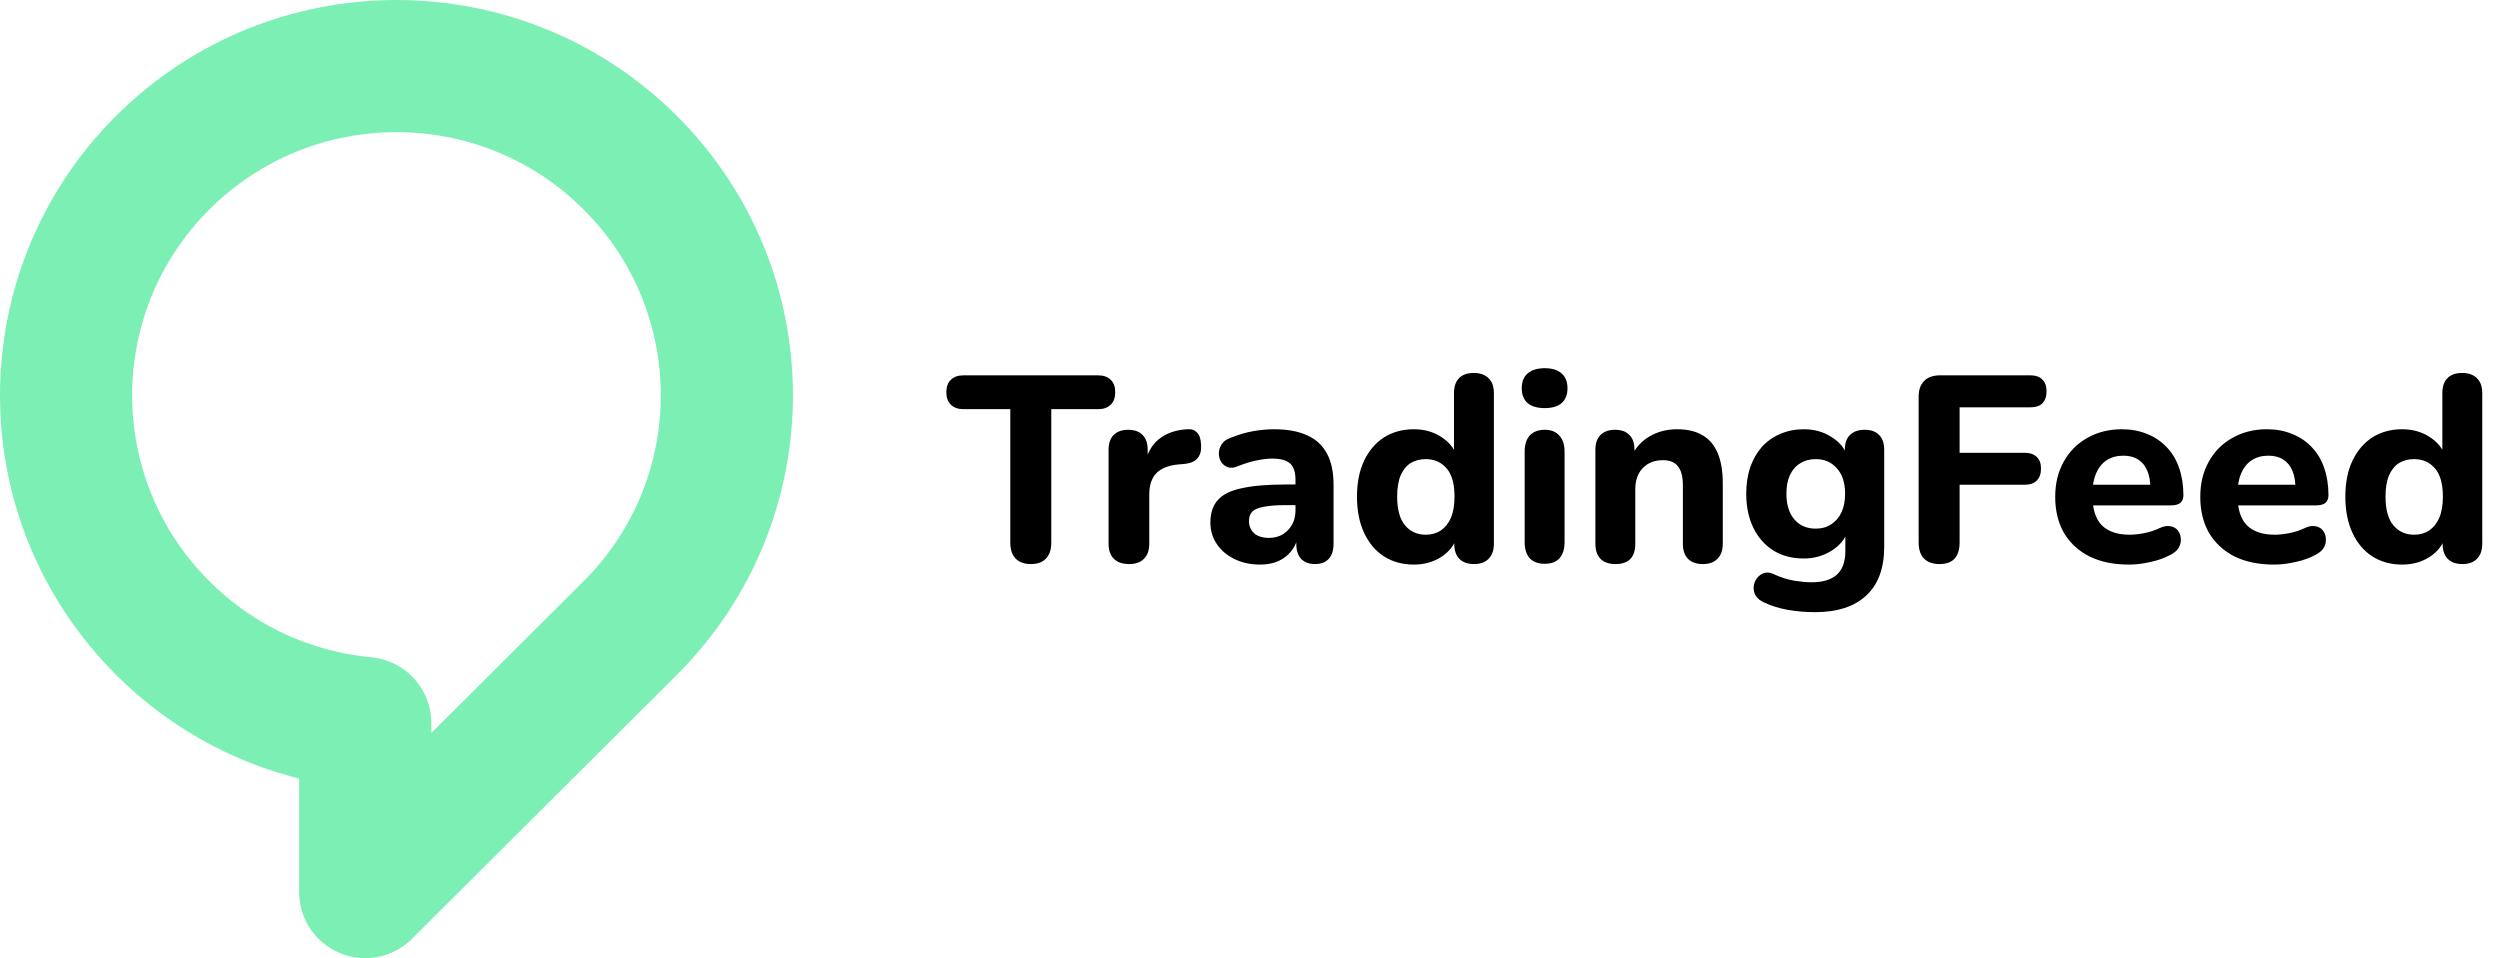
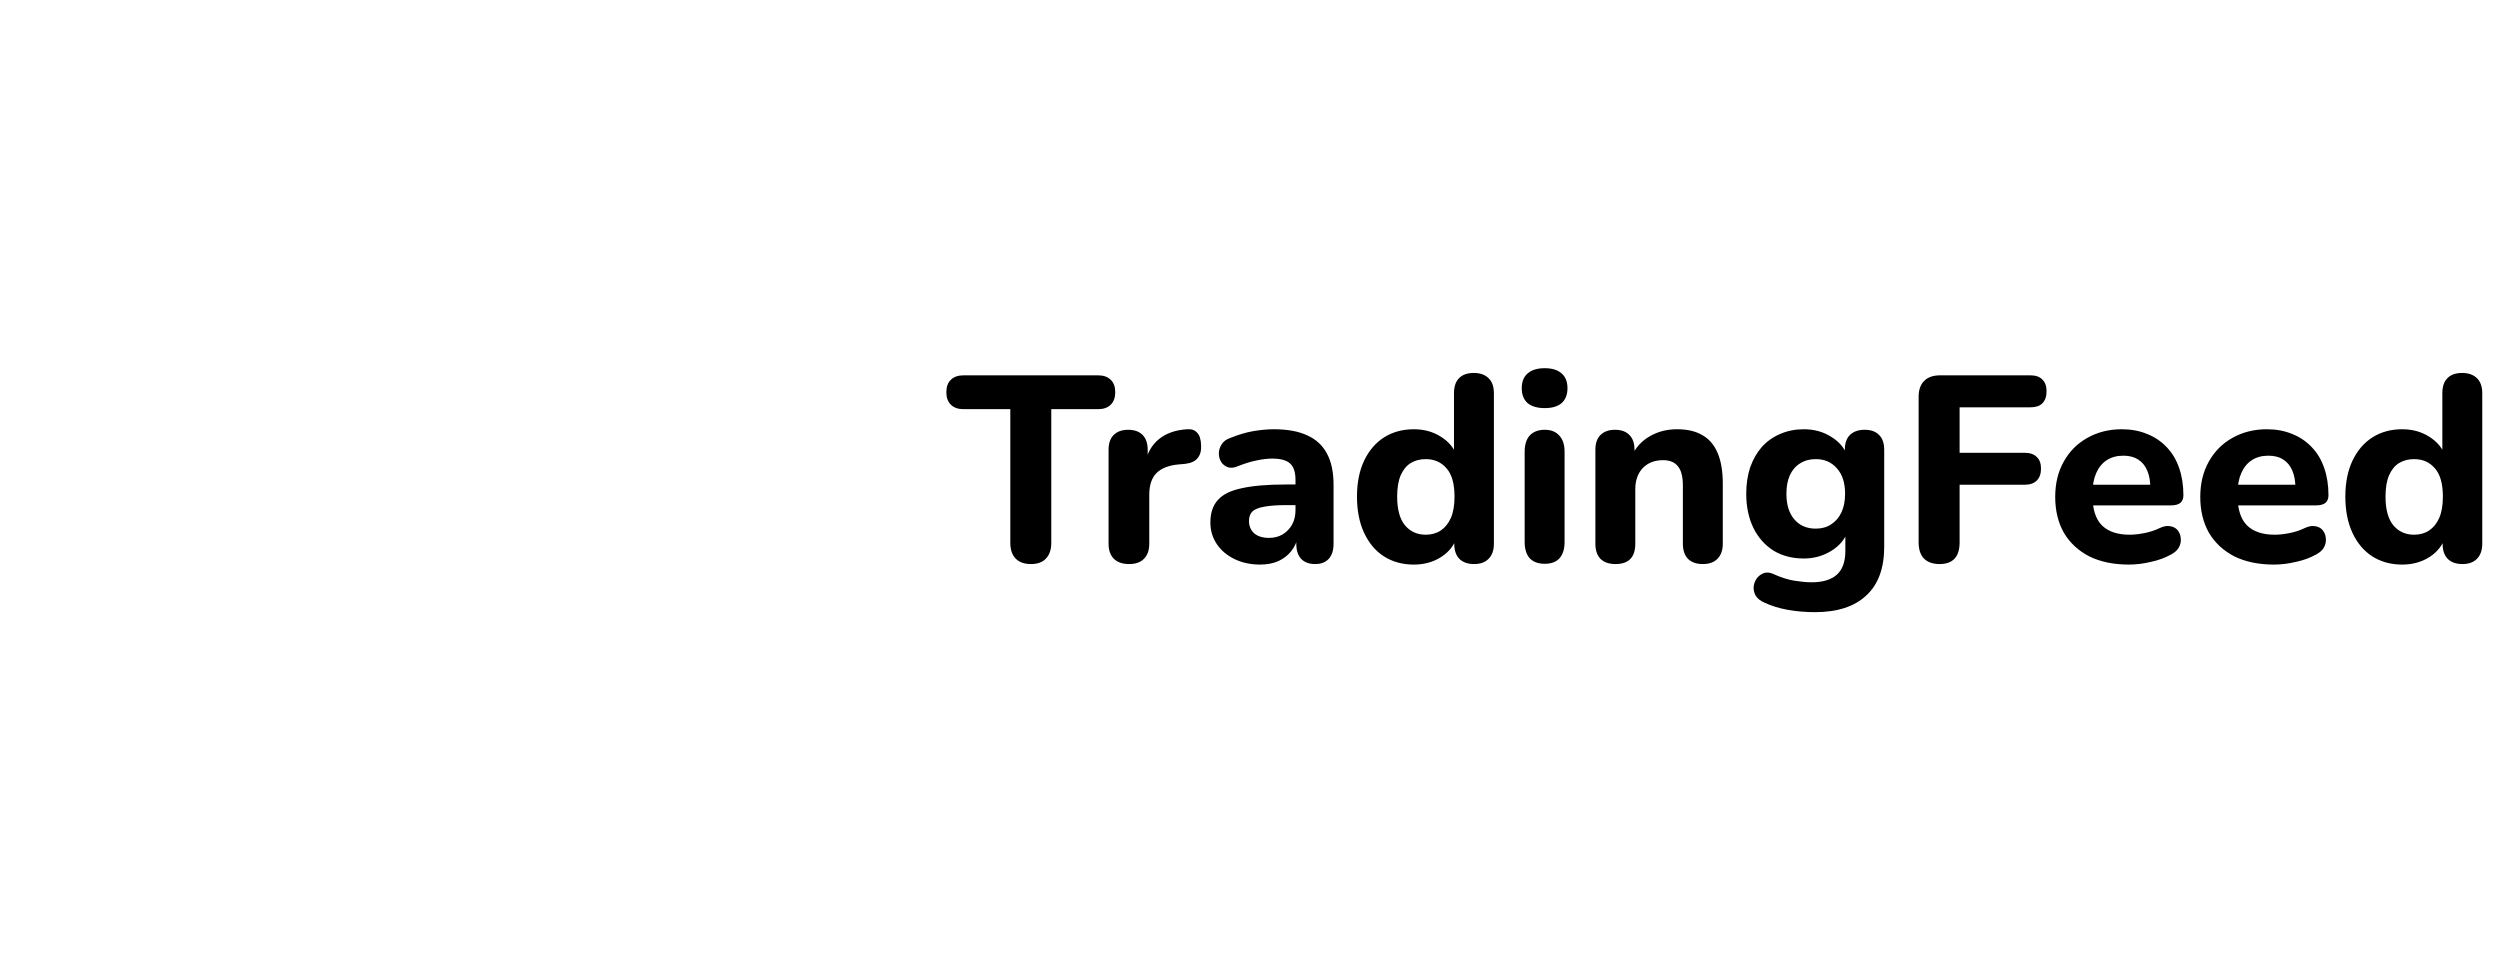
<svg xmlns="http://www.w3.org/2000/svg" width="227" height="87" viewBox="0 0 227 87" fill="none">
-   <path d="M57.212 14.758C45.495 3.081 26.506 3.081 14.788 14.758C3.071 26.435 3.071 45.359 14.788 57.036C19.924 62.154 26.457 65.03 33.165 65.658V81L57.212 57.036C68.929 45.359 68.929 26.435 57.212 14.758Z" stroke="#7CF0B4" stroke-width="12" stroke-miterlimit="10" stroke-linejoin="round" />
  <path d="M93.608 51.216C93 51.216 92.536 51.048 92.216 50.712C91.896 50.376 91.736 49.904 91.736 49.296V37.152H87.488C86.992 37.152 86.608 37.016 86.336 36.744C86.064 36.472 85.928 36.096 85.928 35.616C85.928 35.12 86.064 34.744 86.336 34.488C86.608 34.216 86.992 34.08 87.488 34.08H99.704C100.2 34.08 100.584 34.216 100.856 34.488C101.128 34.744 101.264 35.12 101.264 35.616C101.264 36.096 101.128 36.472 100.856 36.744C100.584 37.016 100.2 37.152 99.704 37.152H95.456V49.296C95.456 49.904 95.296 50.376 94.976 50.712C94.672 51.048 94.216 51.216 93.608 51.216ZM102.53 51.216C101.922 51.216 101.458 51.056 101.138 50.736C100.818 50.416 100.658 49.96 100.658 49.368V40.848C100.658 40.256 100.81 39.808 101.114 39.504C101.434 39.184 101.874 39.024 102.434 39.024C103.01 39.024 103.45 39.184 103.754 39.504C104.058 39.808 104.21 40.256 104.21 40.848V42.096H103.97C104.162 41.136 104.586 40.392 105.242 39.864C105.898 39.336 106.746 39.04 107.786 38.976C108.186 38.944 108.49 39.048 108.698 39.288C108.922 39.512 109.042 39.888 109.058 40.416C109.09 40.912 108.986 41.304 108.746 41.592C108.522 41.88 108.138 42.056 107.594 42.12L107.042 42.168C106.13 42.248 105.45 42.512 105.002 42.96C104.57 43.408 104.354 44.056 104.354 44.904V49.368C104.354 49.96 104.194 50.416 103.874 50.736C103.57 51.056 103.122 51.216 102.53 51.216ZM114.415 51.264C113.551 51.264 112.775 51.096 112.087 50.76C111.399 50.424 110.863 49.968 110.479 49.392C110.095 48.816 109.903 48.168 109.903 47.448C109.903 46.584 110.127 45.904 110.575 45.408C111.023 44.896 111.751 44.536 112.759 44.328C113.767 44.104 115.103 43.992 116.767 43.992H118.039V45.864H116.791C115.975 45.864 115.311 45.912 114.799 46.008C114.303 46.088 113.943 46.232 113.719 46.44C113.511 46.648 113.407 46.936 113.407 47.304C113.407 47.752 113.559 48.12 113.863 48.408C114.183 48.696 114.639 48.84 115.231 48.84C115.695 48.84 116.103 48.736 116.455 48.528C116.823 48.304 117.111 48.008 117.319 47.64C117.527 47.256 117.631 46.824 117.631 46.344V43.584C117.631 42.88 117.471 42.384 117.151 42.096C116.831 41.792 116.287 41.64 115.519 41.64C115.087 41.64 114.615 41.696 114.103 41.808C113.607 41.904 113.055 42.072 112.447 42.312C112.095 42.472 111.783 42.512 111.511 42.432C111.239 42.336 111.031 42.176 110.887 41.952C110.743 41.712 110.671 41.456 110.671 41.184C110.671 40.896 110.751 40.624 110.911 40.368C111.071 40.096 111.335 39.896 111.703 39.768C112.455 39.464 113.159 39.256 113.815 39.144C114.487 39.032 115.103 38.976 115.663 38.976C116.895 38.976 117.903 39.16 118.687 39.528C119.487 39.88 120.087 40.432 120.487 41.184C120.887 41.92 121.087 42.872 121.087 44.04V49.368C121.087 49.96 120.943 50.416 120.655 50.736C120.367 51.056 119.951 51.216 119.407 51.216C118.863 51.216 118.439 51.056 118.135 50.736C117.847 50.416 117.703 49.96 117.703 49.368V48.48L117.871 48.624C117.775 49.168 117.567 49.64 117.247 50.04C116.943 50.424 116.551 50.728 116.071 50.952C115.591 51.16 115.039 51.264 114.415 51.264ZM128.374 51.264C127.35 51.264 126.446 51.016 125.662 50.52C124.894 50.024 124.294 49.312 123.862 48.384C123.43 47.456 123.214 46.36 123.214 45.096C123.214 43.832 123.43 42.744 123.862 41.832C124.294 40.92 124.894 40.216 125.662 39.72C126.446 39.224 127.35 38.976 128.374 38.976C129.302 38.976 130.118 39.2 130.822 39.648C131.542 40.096 132.03 40.68 132.286 41.4H132.022V35.712C132.022 35.104 132.174 34.648 132.478 34.344C132.782 34.024 133.23 33.864 133.822 33.864C134.398 33.864 134.846 34.024 135.166 34.344C135.486 34.648 135.646 35.104 135.646 35.712V49.368C135.646 49.96 135.486 50.416 135.166 50.736C134.862 51.056 134.422 51.216 133.846 51.216C133.27 51.216 132.822 51.056 132.502 50.736C132.198 50.416 132.046 49.96 132.046 49.368V47.736L132.31 48.672C132.086 49.456 131.606 50.088 130.87 50.568C130.15 51.032 129.318 51.264 128.374 51.264ZM129.454 48.552C129.982 48.552 130.438 48.424 130.822 48.168C131.206 47.912 131.51 47.536 131.734 47.04C131.958 46.528 132.07 45.88 132.07 45.096C132.07 43.928 131.83 43.072 131.35 42.528C130.87 41.968 130.238 41.688 129.454 41.688C128.942 41.688 128.486 41.808 128.086 42.048C127.702 42.288 127.398 42.664 127.174 43.176C126.966 43.672 126.862 44.312 126.862 45.096C126.862 46.264 127.102 47.136 127.582 47.712C128.062 48.272 128.686 48.552 129.454 48.552ZM140.263 51.192C139.671 51.192 139.215 51.024 138.895 50.688C138.591 50.336 138.439 49.848 138.439 49.224V41.016C138.439 40.376 138.591 39.888 138.895 39.552C139.215 39.2 139.671 39.024 140.263 39.024C140.839 39.024 141.279 39.2 141.583 39.552C141.903 39.888 142.063 40.376 142.063 41.016V49.224C142.063 49.848 141.911 50.336 141.607 50.688C141.303 51.024 140.855 51.192 140.263 51.192ZM140.263 37.056C139.591 37.056 139.071 36.904 138.703 36.6C138.351 36.28 138.175 35.832 138.175 35.256C138.175 34.664 138.351 34.216 138.703 33.912C139.071 33.592 139.591 33.432 140.263 33.432C140.935 33.432 141.447 33.592 141.799 33.912C142.151 34.216 142.327 34.664 142.327 35.256C142.327 35.832 142.151 36.28 141.799 36.6C141.447 36.904 140.935 37.056 140.263 37.056ZM146.685 51.216C146.093 51.216 145.637 51.056 145.317 50.736C145.013 50.416 144.861 49.96 144.861 49.368V40.848C144.861 40.256 145.013 39.808 145.317 39.504C145.637 39.184 146.077 39.024 146.637 39.024C147.213 39.024 147.653 39.184 147.957 39.504C148.261 39.808 148.413 40.256 148.413 40.848V42.216L148.149 41.424C148.517 40.64 149.061 40.04 149.781 39.624C150.517 39.192 151.349 38.976 152.277 38.976C153.221 38.976 153.997 39.16 154.605 39.528C155.213 39.88 155.669 40.424 155.973 41.16C156.277 41.88 156.429 42.8 156.429 43.92V49.368C156.429 49.96 156.269 50.416 155.949 50.736C155.645 51.056 155.197 51.216 154.605 51.216C154.029 51.216 153.581 51.056 153.261 50.736C152.957 50.416 152.805 49.96 152.805 49.368V44.088C152.805 43.272 152.653 42.688 152.349 42.336C152.061 41.968 151.613 41.784 151.005 41.784C150.237 41.784 149.621 42.024 149.157 42.504C148.709 42.984 148.485 43.624 148.485 44.424V49.368C148.485 50.6 147.885 51.216 146.685 51.216ZM164.798 55.584C163.934 55.584 163.102 55.512 162.302 55.368C161.518 55.224 160.822 55.008 160.214 54.72C159.846 54.56 159.582 54.352 159.422 54.096C159.278 53.84 159.214 53.568 159.23 53.28C159.262 52.992 159.358 52.736 159.518 52.512C159.694 52.288 159.91 52.128 160.166 52.032C160.422 51.952 160.694 51.976 160.982 52.104C161.686 52.424 162.334 52.632 162.926 52.728C163.534 52.824 164.054 52.872 164.486 52.872C165.51 52.872 166.278 52.64 166.79 52.176C167.302 51.712 167.558 51 167.558 50.04V48.216H167.774C167.534 48.952 167.038 49.552 166.286 50.016C165.534 50.48 164.702 50.712 163.79 50.712C162.734 50.712 161.814 50.472 161.03 49.992C160.246 49.496 159.638 48.808 159.206 47.928C158.774 47.032 158.558 46 158.558 44.832C158.558 43.952 158.678 43.152 158.918 42.432C159.174 41.712 159.526 41.096 159.974 40.584C160.438 40.072 160.99 39.68 161.63 39.408C162.286 39.12 163.006 38.976 163.79 38.976C164.734 38.976 165.566 39.208 166.286 39.672C167.022 40.12 167.51 40.712 167.75 41.448L167.51 42.216V40.848C167.51 40.256 167.662 39.808 167.966 39.504C168.286 39.184 168.734 39.024 169.31 39.024C169.886 39.024 170.326 39.184 170.63 39.504C170.934 39.808 171.086 40.256 171.086 40.848V49.632C171.086 51.6 170.542 53.08 169.454 54.072C168.382 55.08 166.83 55.584 164.798 55.584ZM164.87 48C165.414 48 165.878 47.872 166.262 47.616C166.662 47.36 166.974 47 167.198 46.536C167.422 46.056 167.534 45.488 167.534 44.832C167.534 43.84 167.286 43.072 166.79 42.528C166.31 41.968 165.67 41.688 164.87 41.688C164.326 41.688 163.854 41.816 163.454 42.072C163.054 42.312 162.742 42.672 162.518 43.152C162.31 43.616 162.206 44.176 162.206 44.832C162.206 45.824 162.446 46.6 162.926 47.16C163.406 47.72 164.054 48 164.87 48ZM176.108 51.216C175.5 51.216 175.028 51.048 174.692 50.712C174.372 50.376 174.212 49.888 174.212 49.248V36.024C174.212 35.4 174.38 34.92 174.716 34.584C175.052 34.248 175.532 34.08 176.156 34.08H184.364C184.844 34.08 185.204 34.208 185.444 34.464C185.7 34.704 185.828 35.056 185.828 35.52C185.828 36 185.7 36.368 185.444 36.624C185.204 36.864 184.844 36.984 184.364 36.984H177.932V41.112H183.836C184.316 41.112 184.684 41.24 184.94 41.496C185.196 41.736 185.324 42.088 185.324 42.552C185.324 43.016 185.196 43.376 184.94 43.632C184.684 43.888 184.316 44.016 183.836 44.016H177.932V49.248C177.932 50.56 177.324 51.216 176.108 51.216ZM193.309 51.264C191.917 51.264 190.717 51.016 189.709 50.52C188.717 50.008 187.949 49.296 187.405 48.384C186.877 47.456 186.613 46.368 186.613 45.12C186.613 43.904 186.869 42.84 187.381 41.928C187.893 41 188.605 40.28 189.517 39.768C190.445 39.24 191.493 38.976 192.661 38.976C193.509 38.976 194.277 39.12 194.965 39.408C195.653 39.68 196.245 40.08 196.741 40.608C197.237 41.12 197.613 41.752 197.869 42.504C198.125 43.24 198.253 44.064 198.253 44.976C198.253 45.28 198.157 45.512 197.965 45.672C197.773 45.816 197.493 45.888 197.125 45.888H189.589V44.016H195.637L195.253 44.352C195.253 43.696 195.157 43.152 194.965 42.72C194.773 42.272 194.493 41.936 194.125 41.712C193.773 41.488 193.333 41.376 192.805 41.376C192.213 41.376 191.709 41.512 191.293 41.784C190.877 42.056 190.557 42.448 190.333 42.96C190.109 43.472 189.997 44.088 189.997 44.808V45C189.997 46.216 190.277 47.112 190.837 47.688C191.413 48.264 192.261 48.552 193.381 48.552C193.765 48.552 194.205 48.504 194.701 48.408C195.197 48.312 195.661 48.16 196.093 47.952C196.461 47.776 196.789 47.72 197.077 47.784C197.365 47.832 197.589 47.96 197.749 48.168C197.909 48.376 197.997 48.616 198.013 48.888C198.045 49.16 197.989 49.432 197.845 49.704C197.701 49.96 197.461 50.176 197.125 50.352C196.581 50.656 195.965 50.88 195.277 51.024C194.605 51.184 193.949 51.264 193.309 51.264ZM206.481 51.264C205.089 51.264 203.889 51.016 202.881 50.52C201.889 50.008 201.121 49.296 200.577 48.384C200.049 47.456 199.785 46.368 199.785 45.12C199.785 43.904 200.041 42.84 200.553 41.928C201.065 41 201.777 40.28 202.689 39.768C203.617 39.24 204.665 38.976 205.833 38.976C206.681 38.976 207.449 39.12 208.137 39.408C208.825 39.68 209.417 40.08 209.913 40.608C210.409 41.12 210.785 41.752 211.041 42.504C211.297 43.24 211.425 44.064 211.425 44.976C211.425 45.28 211.329 45.512 211.137 45.672C210.945 45.816 210.665 45.888 210.297 45.888H202.761V44.016H208.809L208.425 44.352C208.425 43.696 208.329 43.152 208.137 42.72C207.945 42.272 207.665 41.936 207.297 41.712C206.945 41.488 206.505 41.376 205.977 41.376C205.385 41.376 204.881 41.512 204.465 41.784C204.049 42.056 203.729 42.448 203.505 42.96C203.281 43.472 203.169 44.088 203.169 44.808V45C203.169 46.216 203.449 47.112 204.009 47.688C204.585 48.264 205.433 48.552 206.553 48.552C206.937 48.552 207.377 48.504 207.873 48.408C208.369 48.312 208.833 48.16 209.265 47.952C209.633 47.776 209.961 47.72 210.249 47.784C210.537 47.832 210.761 47.96 210.921 48.168C211.081 48.376 211.169 48.616 211.185 48.888C211.217 49.16 211.161 49.432 211.017 49.704C210.873 49.96 210.633 50.176 210.297 50.352C209.753 50.656 209.137 50.88 208.449 51.024C207.777 51.184 207.121 51.264 206.481 51.264ZM218.117 51.264C217.093 51.264 216.189 51.016 215.405 50.52C214.637 50.024 214.037 49.312 213.605 48.384C213.173 47.456 212.957 46.36 212.957 45.096C212.957 43.832 213.173 42.744 213.605 41.832C214.037 40.92 214.637 40.216 215.405 39.72C216.189 39.224 217.093 38.976 218.117 38.976C219.045 38.976 219.861 39.2 220.565 39.648C221.285 40.096 221.773 40.68 222.029 41.4H221.765V35.712C221.765 35.104 221.917 34.648 222.221 34.344C222.525 34.024 222.973 33.864 223.565 33.864C224.141 33.864 224.589 34.024 224.909 34.344C225.229 34.648 225.389 35.104 225.389 35.712V49.368C225.389 49.96 225.229 50.416 224.909 50.736C224.605 51.056 224.165 51.216 223.589 51.216C223.013 51.216 222.565 51.056 222.245 50.736C221.941 50.416 221.789 49.96 221.789 49.368V47.736L222.053 48.672C221.829 49.456 221.349 50.088 220.613 50.568C219.893 51.032 219.061 51.264 218.117 51.264ZM219.197 48.552C219.725 48.552 220.181 48.424 220.565 48.168C220.949 47.912 221.253 47.536 221.477 47.04C221.701 46.528 221.813 45.88 221.813 45.096C221.813 43.928 221.573 43.072 221.093 42.528C220.613 41.968 219.981 41.688 219.197 41.688C218.685 41.688 218.229 41.808 217.829 42.048C217.445 42.288 217.141 42.664 216.917 43.176C216.709 43.672 216.605 44.312 216.605 45.096C216.605 46.264 216.845 47.136 217.325 47.712C217.805 48.272 218.429 48.552 219.197 48.552Z" fill="black" />
</svg>